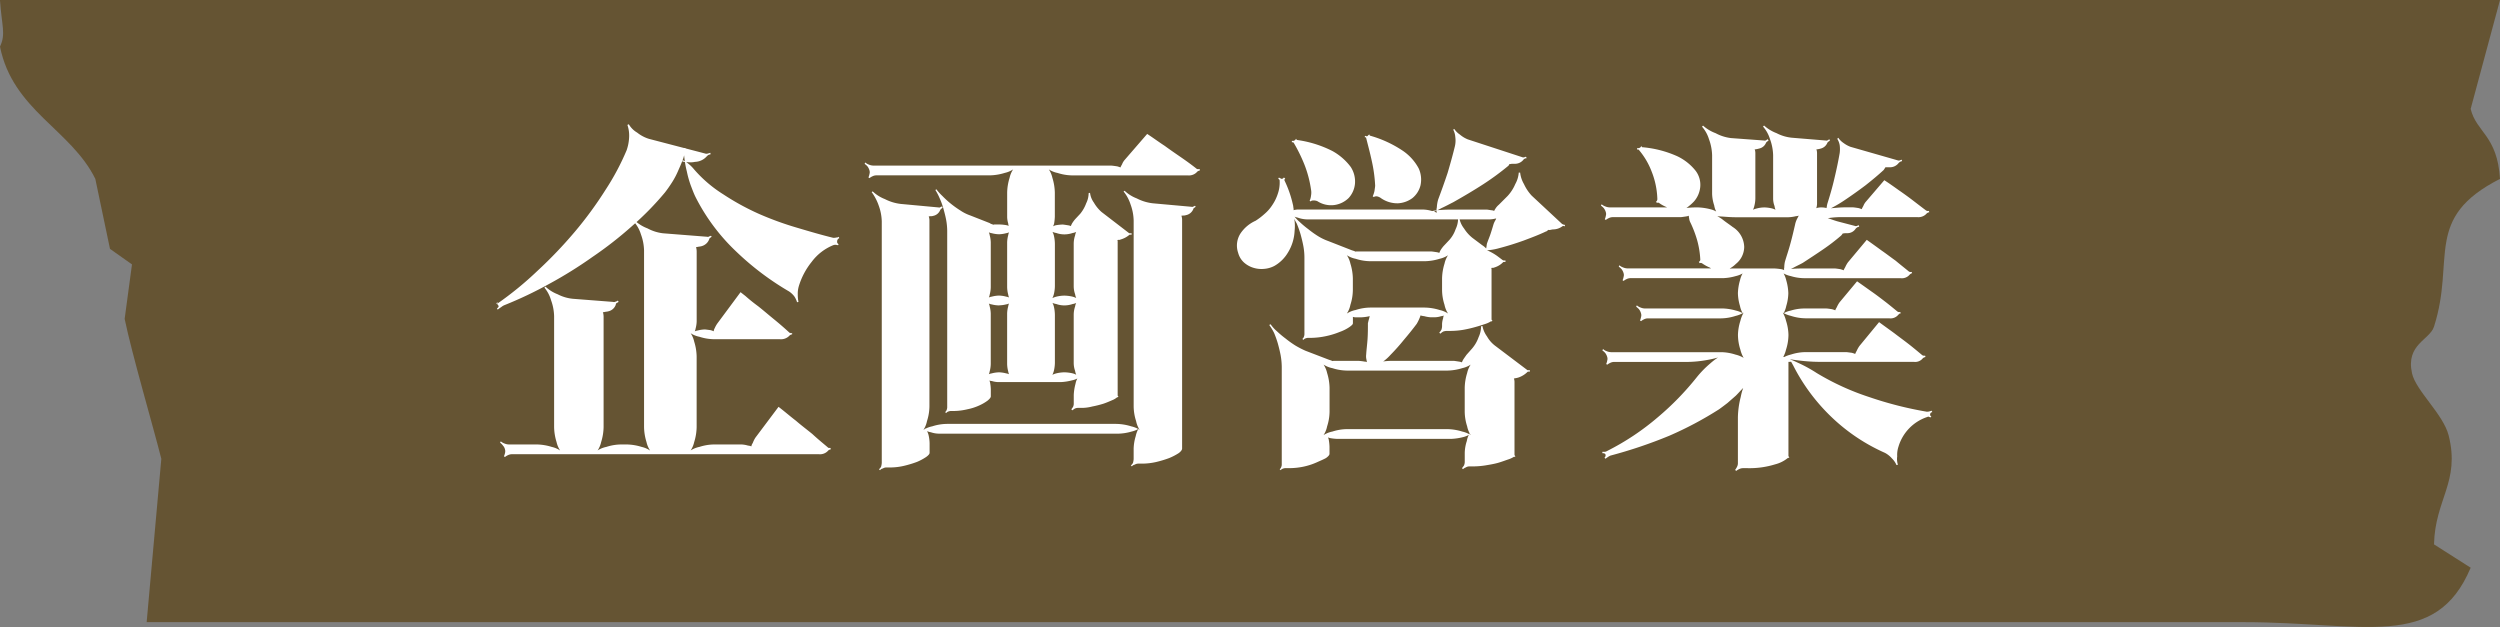
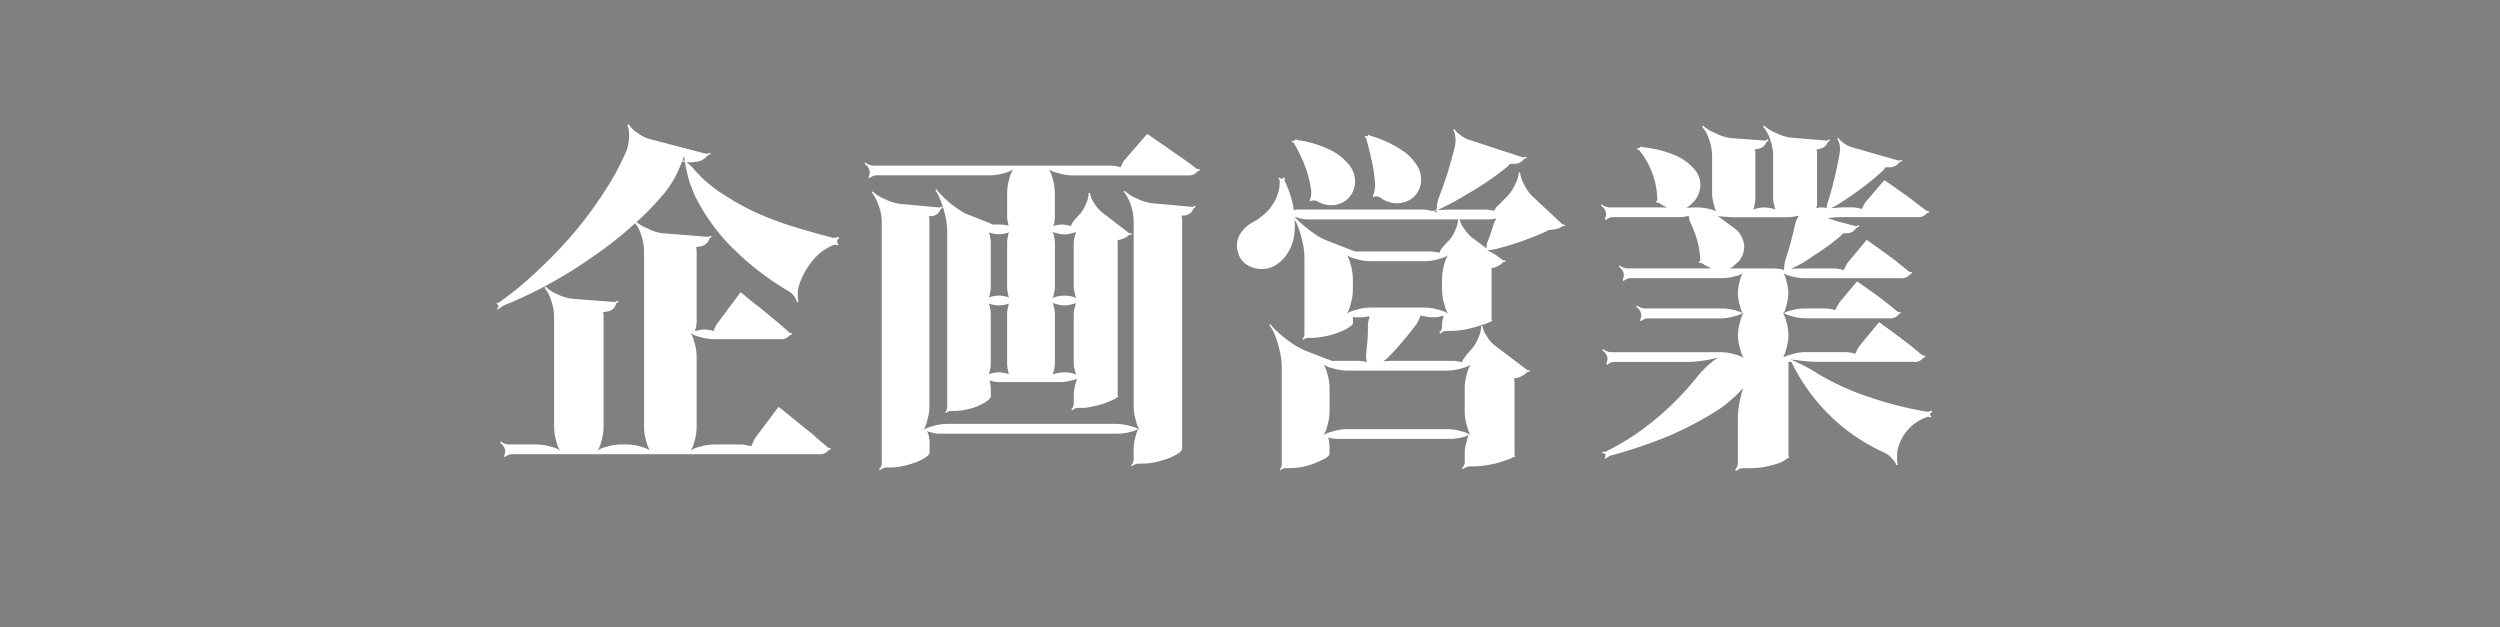
<svg xmlns="http://www.w3.org/2000/svg" width="164.998" height="41.38" viewBox="0 0 164.998 41.38">
  <rect x="0" y="0" width="164.998" height="41.38" fill="#808080" stroke="none" />
  <g id="グループ_114" data-name="グループ 114" transform="translate(-256.5 -353.297)">
-     <path id="パス_1030" data-name="パス 1030" d="M823,249.62H988l-1.936,7.186c.372,1.552,1.757,1.744,1.936,4.619-5.087,2.591-2.922,5.276-4.355,9.752-.284.885-1.874,1.164-1.452,3.08.253,1.151,2.067,2.7,2.419,4.106.769,3.064-.9,4.2-.967,7.186l2.419,1.54c-2.312,5.493-7.036,3.594-15,3.593H832.681l.968-10.779c-.531-2.116-1.943-6.92-2.42-9.239l.484-3.593-1.452-1.026-.968-4.62c-1.605-3.26-5.443-4.521-6.291-8.726C823.4,251.847,823.118,251.372,823,249.62Z" transform="translate(-566.502 103.677)" fill="#543800" opacity="0.6" />
    <path id="パス_1178" data-name="パス 1178" d="M16.445.644H14.628a3.248,3.248,0,0,0-.966.161,1.631,1.631,0,0,0-.782.391l.046.046a1.647,1.647,0,0,0,.391-.759,3.506,3.506,0,0,0,.161-.989V-5.152a3.506,3.506,0,0,0-.161-.989,1.647,1.647,0,0,0-.391-.759l-.046.046a1.631,1.631,0,0,0,.782.391,3.248,3.248,0,0,0,.966.161h4.347a.766.766,0,0,0,.644-.253.354.354,0,0,1,.161-.069v-.092a.1.1,0,0,1-.115,0,.119.119,0,0,1-.092-.046c-.3-.276-.644-.575-1.012-.874s-.713-.6-1.035-.851c-.345-.253-.621-.483-.828-.667-.207-.161-.322-.253-.322-.253L14.858-7.36a1.73,1.73,0,0,0-.184.322.514.514,0,0,0-.069.322l.069-.046Q14.64-6.831,14.4-6.9c-.184-.023-.322-.046-.391-.046a2.022,2.022,0,0,0-.46.069.788.788,0,0,0-.368.161l.069.069a.788.788,0,0,0,.161-.368,2.023,2.023,0,0,0,.069-.46v-4.577a1.129,1.129,0,0,0-.023-.253.284.284,0,0,0-.115-.184l-.046.092a.454.454,0,0,0,.253,0c.115-.023.184-.023.253-.046a.733.733,0,0,0,.506-.46.123.123,0,0,1,.069-.092c.023-.023.069-.046.092-.069l-.046-.069c-.023.023-.069.023-.115.046a.152.152,0,0,1-.138.023l-2.921-.23a2.844,2.844,0,0,1-1.012-.322,2.58,2.58,0,0,1-.828-.506l-.069.069a2.244,2.244,0,0,1,.46.828,3.29,3.29,0,0,1,.207,1.058V-.506a3.506,3.506,0,0,0,.161.989,1.647,1.647,0,0,0,.391.759L10.6,1.2A1.647,1.647,0,0,0,9.844.805,3.506,3.506,0,0,0,8.855.644H8.487a3.248,3.248,0,0,0-.966.161,1.631,1.631,0,0,0-.782.391l.046.046A1.647,1.647,0,0,0,7.176.483a3.506,3.506,0,0,0,.161-.989V-7.751A1.129,1.129,0,0,0,7.314-8,.228.228,0,0,0,7.2-8.165L7.153-8.1a.454.454,0,0,0,.253,0c.115-.023.184-.023.253-.046a.667.667,0,0,0,.483-.437.126.126,0,0,1,.069-.115.5.5,0,0,0,.115-.069L8.28-8.855a.374.374,0,0,1-.138.069c-.069.023-.115.046-.161.023L5.313-8.97a2.761,2.761,0,0,1-1.012-.3A2.428,2.428,0,0,1,3.5-9.775l-.069.069a2.259,2.259,0,0,1,.437.828A3.29,3.29,0,0,1,4.071-7.82V-.506a3.506,3.506,0,0,0,.161.989,1.647,1.647,0,0,0,.391.759L4.669,1.2A1.647,1.647,0,0,0,3.91.805,3.506,3.506,0,0,0,2.921.644H1.081a.794.794,0,0,1-.3-.069A.664.664,0,0,1,.552.437L.506.529A.676.676,0,0,1,.69.713.548.548,0,0,1,.828.966a.464.464,0,0,1,0,.253,1.069,1.069,0,0,1-.069.207l.069.046a.868.868,0,0,1,.184-.115.6.6,0,0,1,.253-.069H21.551a.718.718,0,0,0,.621-.253.354.354,0,0,1,.161-.069L22.31.874h-.092a.119.119,0,0,1-.092-.046C21.8.552,21.459.276,21.114-.046c-.368-.3-.736-.575-1.081-.874-.391-.3-.759-.621-1.15-.92L17.365.184a1.757,1.757,0,0,0-.184.368A.475.475,0,0,0,17.089.9l.092-.046c-.023-.069-.138-.115-.322-.138A1.887,1.887,0,0,0,16.445.644ZM8.855-18.768a16.4,16.4,0,0,1-1.4,2.622,24.891,24.891,0,0,1-2.024,2.76A28.866,28.866,0,0,1,2.967-10.81,22.27,22.27,0,0,1,.322-8.648c-.023.023-.023,0,0-.023a.043.043,0,0,0,0-.069l-.069.069a.285.285,0,0,0,.069.046.317.317,0,0,0,.069.092c.023.069.023.092,0,.115L.3-8.326l.046.069c.046-.023.115-.092.23-.161a.861.861,0,0,1,.23-.138,26.189,26.189,0,0,0,2.944-1.4A28.041,28.041,0,0,0,6.6-11.73a25.074,25.074,0,0,0,2.622-2.047,19.471,19.471,0,0,0,2.162-2.208q.241-.31.483-.69a5.321,5.321,0,0,0,.414-.8c.115-.253.23-.529.322-.782a4.32,4.32,0,0,0,.138-.667H12.65a3.574,3.574,0,0,0,.023.69,6.413,6.413,0,0,0,.161.874,6.547,6.547,0,0,0,.253.9c.115.3.207.552.322.782A13.037,13.037,0,0,0,16.077-12.1a18.4,18.4,0,0,0,3.5,2.645,1.473,1.473,0,0,1,.345.322,1.439,1.439,0,0,1,.184.391l.092-.023a2.518,2.518,0,0,1-.046-.506,1.736,1.736,0,0,1,.069-.529,4.735,4.735,0,0,1,.851-1.61,3.338,3.338,0,0,1,1.426-1.1.448.448,0,0,1,.184-.023.4.4,0,0,0,.138.023l.023-.069a.169.169,0,0,1-.092-.184.221.221,0,0,1,.138-.207l-.023-.092a.268.268,0,0,1-.161.046.792.792,0,0,1-.207.023c-.759-.184-1.541-.414-2.392-.667a20.858,20.858,0,0,1-2.53-.92,16.483,16.483,0,0,1-2.346-1.288,8.524,8.524,0,0,1-1.932-1.656,2.44,2.44,0,0,0-.345-.345,2.168,2.168,0,0,0-.391-.253l-.023.092a1.651,1.651,0,0,0,.391.046,1.361,1.361,0,0,0,.437-.023,1.083,1.083,0,0,0,.782-.368.5.5,0,0,1,.115-.092c.046-.023.092-.023.138-.046l-.023-.092a1.467,1.467,0,0,1-.161.046.254.254,0,0,1-.184,0l-3.7-.966a2.356,2.356,0,0,1-.782-.414,1.533,1.533,0,0,1-.552-.552l-.092.046a2.152,2.152,0,0,1,.115.782A2.986,2.986,0,0,1,8.855-18.768ZM41.17-.713H29.992a3.248,3.248,0,0,0-.966.161,1.631,1.631,0,0,0-.782.391l.046.046A1.631,1.631,0,0,0,28.681-.9a3.248,3.248,0,0,0,.161-.966V-14.122a.792.792,0,0,0-.023-.207c-.023-.092-.046-.138-.092-.161l-.046.069q.034.034.207,0a.51.51,0,0,0,.207-.023.623.623,0,0,0,.46-.391c.023-.023.046-.069.092-.092L29.716-15l-.046-.069c-.023.023-.069.023-.092.046A.152.152,0,0,1,29.44-15l-2.484-.23a3.051,3.051,0,0,1-1.058-.322,2.428,2.428,0,0,1-.8-.506l-.069.046a3.326,3.326,0,0,1,.46.874,3.29,3.29,0,0,1,.207,1.058V1.863a1.187,1.187,0,0,1-.046.253.5.5,0,0,1-.138.161l.069.069a.284.284,0,0,1,.184-.115.444.444,0,0,1,.23-.069h.3a4,4,0,0,0,.9-.115,7.05,7.05,0,0,0,.828-.253,3.505,3.505,0,0,0,.6-.322c.161-.115.23-.207.23-.276V.575a2.578,2.578,0,0,0-.069-.552,1.282,1.282,0,0,0-.207-.437L28.5-.345a.983.983,0,0,0,.437.184,1.727,1.727,0,0,0,.552.092H41.331a3.393,3.393,0,0,0,.851-.138,1.621,1.621,0,0,0,.667-.322L42.78-.6a1.6,1.6,0,0,0-.322.69A3.092,3.092,0,0,0,42.32.92v.69a1.187,1.187,0,0,1-.046.253.5.5,0,0,1-.138.161l.069.069a.284.284,0,0,1,.184-.115.444.444,0,0,1,.23-.069h.3a4.2,4.2,0,0,0,.92-.115,7.05,7.05,0,0,0,.828-.253,3.83,3.83,0,0,0,.621-.322c.161-.115.23-.23.23-.3V-14.145a.863.863,0,0,0-.023-.23c-.023-.092-.046-.161-.092-.184l-.046.069a.246.246,0,0,0,.207.023.511.511,0,0,0,.207-.023.662.662,0,0,0,.483-.391.123.123,0,0,1,.069-.092c.023-.023.069-.046.092-.069l-.046-.069c-.023.023-.069.023-.092.046a.152.152,0,0,1-.138.023l-2.553-.23a3.051,3.051,0,0,1-1.058-.322,2.428,2.428,0,0,1-.805-.506l-.069.046a2.605,2.605,0,0,1,.46.851,3.3,3.3,0,0,1,.207,1.081V-1.863a3.248,3.248,0,0,0,.161.966,1.631,1.631,0,0,0,.391.782l.046-.046a1.647,1.647,0,0,0-.759-.391A3.506,3.506,0,0,0,41.17-.713ZM38.364-12.6V-9.8a1.6,1.6,0,0,0,.092.529.982.982,0,0,0,.184.437l.069-.069a1.123,1.123,0,0,0-.414-.207,2.578,2.578,0,0,0-.552-.069,2.387,2.387,0,0,0-.529.069,1.282,1.282,0,0,0-.437.207l.069.069a1.282,1.282,0,0,0,.207-.437,2.387,2.387,0,0,0,.069-.529V-12.6a2.578,2.578,0,0,0-.069-.552,1.123,1.123,0,0,0-.207-.414l-.069.069a.982.982,0,0,0,.437.184,1.6,1.6,0,0,0,.529.092,1.727,1.727,0,0,0,.552-.092.87.87,0,0,0,.414-.184l-.069-.069a.87.87,0,0,0-.184.414A1.727,1.727,0,0,0,38.364-12.6ZM37.122-4.738V-7.912a2.578,2.578,0,0,0-.069-.552,1.123,1.123,0,0,0-.207-.414l-.069.069a.983.983,0,0,0,.437.184,1.6,1.6,0,0,0,.529.092,1.727,1.727,0,0,0,.552-.092.87.87,0,0,0,.414-.184l-.069-.069a.87.87,0,0,0-.184.414,1.727,1.727,0,0,0-.092.552v3.174a1.6,1.6,0,0,0,.092.529.982.982,0,0,0,.184.437l.069-.069a1.123,1.123,0,0,0-.414-.207,2.578,2.578,0,0,0-.552-.069,2.387,2.387,0,0,0-.529.069,1.282,1.282,0,0,0-.437.207l.069.069a1.282,1.282,0,0,0,.207-.437A2.387,2.387,0,0,0,37.122-4.738Zm-3.68-3.8A2.022,2.022,0,0,0,33.9-8.6a.788.788,0,0,0,.368-.161L34.2-8.832a.788.788,0,0,0-.161.368,2.022,2.022,0,0,0-.069.46v3.335a2.027,2.027,0,0,0,.069.483.788.788,0,0,0,.161.368l.069-.069a.788.788,0,0,0-.368-.161,2.023,2.023,0,0,0-.46-.069,2.027,2.027,0,0,0-.483.069.788.788,0,0,0-.368.161l.069.069a.788.788,0,0,0,.161-.368,2.027,2.027,0,0,0,.069-.483V-8a2.022,2.022,0,0,0-.069-.46.788.788,0,0,0-.161-.368l-.069.069a.788.788,0,0,0,.368.161A2.027,2.027,0,0,0,33.442-8.533Zm.529-4.163v2.967a2.027,2.027,0,0,0,.069.483.788.788,0,0,0,.161.368l.069-.069a.788.788,0,0,0-.368-.161,2.022,2.022,0,0,0-.46-.069,2.027,2.027,0,0,0-.483.069.788.788,0,0,0-.368.161l.069.069a.788.788,0,0,0,.161-.368,2.027,2.027,0,0,0,.069-.483V-12.7a2.022,2.022,0,0,0-.069-.46.788.788,0,0,0-.161-.368l-.069.069a.788.788,0,0,0,.368.161,2.027,2.027,0,0,0,.483.069,2.022,2.022,0,0,0,.46-.069.788.788,0,0,0,.368-.161l-.069-.069a.788.788,0,0,0-.161.368A2.022,2.022,0,0,0,33.971-12.7Zm6.9-5.06H25.139a.794.794,0,0,1-.3-.069.664.664,0,0,1-.23-.138l-.046.092a1,1,0,0,1,.184.161.777.777,0,0,1,.138.276.39.39,0,0,1,0,.23.932.932,0,0,1-.069.23l.069.046a.868.868,0,0,1,.184-.115.6.6,0,0,1,.253-.069h7.5a3.506,3.506,0,0,0,.989-.161,1.647,1.647,0,0,0,.759-.391l-.046-.046a1.647,1.647,0,0,0-.391.759,3.506,3.506,0,0,0-.161.989v1.61a1.546,1.546,0,0,0,.069.414.6.6,0,0,0,.138.345l.069-.069a.7.7,0,0,0-.322-.161,3.232,3.232,0,0,0-.414-.046H33.12a.644.644,0,0,1-.138.023l.092.023c0-.023-.046-.046-.115-.069a.375.375,0,0,1-.138-.069l-1.288-.506a2.809,2.809,0,0,1-.644-.322,6.513,6.513,0,0,1-.644-.46,6.013,6.013,0,0,1-.552-.506,3.162,3.162,0,0,1-.391-.437l-.069.046a3.7,3.7,0,0,1,.276.529,4.811,4.811,0,0,1,.253.69c.069.253.138.506.184.759a4.132,4.132,0,0,1,.069.713V-1.794a.541.541,0,0,1-.046.184.249.249,0,0,1-.092.115l.069.069a.249.249,0,0,1,.115-.092.541.541,0,0,1,.184-.046h.207a4,4,0,0,0,.9-.115,3.469,3.469,0,0,0,.782-.253,2.92,2.92,0,0,0,.552-.322q.207-.173.207-.276v-.483a3.232,3.232,0,0,0-.046-.414.7.7,0,0,0-.161-.322l-.069.069a.6.6,0,0,0,.345.138,1.546,1.546,0,0,0,.414.069h4.14a3.4,3.4,0,0,0,.736-.115,1.215,1.215,0,0,0,.575-.276l-.069-.069a1.215,1.215,0,0,0-.276.575,3.4,3.4,0,0,0-.115.736v.6a.541.541,0,0,1-.046.184,1.568,1.568,0,0,1-.115.161l.069.069a1.568,1.568,0,0,1,.161-.115.541.541,0,0,1,.184-.046h.23a2.8,2.8,0,0,0,.736-.092,6.882,6.882,0,0,0,.736-.184c.207-.069.414-.161.575-.23a1.125,1.125,0,0,0,.345-.207v.023l.069-.046a.071.071,0,0,0-.023-.046c-.023-.023-.023-.023-.023-.046V-12.788a.375.375,0,0,0-.069-.138l-.046.069q.034.034.138,0c.069,0,.138,0,.161-.023a1.52,1.52,0,0,0,.575-.3c.023-.023.046-.023.092-.023h.069v-.092H42.09A.138.138,0,0,1,42-13.317L40.2-14.7a2.446,2.446,0,0,1-.506-.621,1.362,1.362,0,0,1-.253-.644l-.092.023a1.511,1.511,0,0,1-.161.667,2.373,2.373,0,0,1-.391.69l-.322.345a2.056,2.056,0,0,0-.207.276c-.092.161-.115.253-.092.3l.069-.046c-.023-.046-.115-.092-.276-.115s-.276-.046-.345-.046a3.544,3.544,0,0,0-.437.046.8.8,0,0,0-.345.184l.046.046a.8.8,0,0,0,.184-.345,3.544,3.544,0,0,0,.046-.437v-1.587a3.506,3.506,0,0,0-.161-.989,1.647,1.647,0,0,0-.391-.759l-.046.046a1.631,1.631,0,0,0,.782.391,3.248,3.248,0,0,0,.966.161h7.636a.718.718,0,0,0,.621-.253.354.354,0,0,1,.161-.069v-.092h-.115c-.046,0-.069,0-.092-.023q-.483-.38-1.035-.759c-.368-.253-.736-.506-1.081-.759-.391-.253-.759-.529-1.15-.782l-1.472,1.7a.963.963,0,0,0-.184.3c-.092.161-.138.253-.115.3l.092-.023c-.023-.046-.138-.092-.3-.138C41.078-17.733,40.94-17.756,40.871-17.756Zm16.79-1.84c.115.46.253.966.368,1.5a9.577,9.577,0,0,1,.23,1.656c0,.069-.023.207-.046.368a1.861,1.861,0,0,1-.115.345l.069.046a.331.331,0,0,1,.207-.046.689.689,0,0,1,.23.092,1.893,1.893,0,0,0,1.15.368,1.755,1.755,0,0,0,.966-.345,1.571,1.571,0,0,0,.529-.828,1.774,1.774,0,0,0-.115-1.127,3.257,3.257,0,0,0-1.058-1.173,7.528,7.528,0,0,0-2.231-1.012h.023c.023.023.023.023.046.023l-.046-.092c0,.023-.023.023-.046.046l-.069.069a.07.07,0,0,1-.092,0,.084.084,0,0,1-.069-.023l-.023.092C57.638-19.619,57.661-19.619,57.661-19.6Zm-4.784.322a10.622,10.622,0,0,1,.713,1.449,7.351,7.351,0,0,1,.437,1.656,1.063,1.063,0,0,1,0,.391,1.109,1.109,0,0,1-.092.345l.069.046q.035-.069.207-.069a.68.68,0,0,1,.23.046,1.659,1.659,0,0,0,1.15.253,1.673,1.673,0,0,0,.92-.46,1.618,1.618,0,0,0,.414-.92,1.753,1.753,0,0,0-.276-1.127,3.8,3.8,0,0,0-1.219-1.058,7.329,7.329,0,0,0-2.415-.736h.023c.023.023.023.023.046,0l-.046-.069c-.023.023-.023.046-.046.069s-.046.046-.069.046a.085.085,0,0,1-.069.023h-.092v.092C52.831-19.3,52.854-19.3,52.877-19.274Zm3.91,9.729V-10.3a3.506,3.506,0,0,0-.161-.989,1.648,1.648,0,0,0-.391-.759l-.046.046a1.631,1.631,0,0,0,.782.391,3.248,3.248,0,0,0,.966.161h3.588a3.506,3.506,0,0,0,.989-.161,1.647,1.647,0,0,0,.759-.391l-.046-.046a1.648,1.648,0,0,0-.391.759,3.506,3.506,0,0,0-.161.989v.759a3.248,3.248,0,0,0,.161.966,1.631,1.631,0,0,0,.391.782l.046-.046a1.647,1.647,0,0,0-.759-.391,3.506,3.506,0,0,0-.989-.161H57.937a3.248,3.248,0,0,0-.966.161,1.631,1.631,0,0,0-.782.391l.046.046a1.631,1.631,0,0,0,.391-.782A3.248,3.248,0,0,0,56.787-9.545ZM64.17-3.082v1.564a3.247,3.247,0,0,0,.161.966,1.631,1.631,0,0,0,.391.782l.046-.046a1.647,1.647,0,0,0-.759-.391,3.506,3.506,0,0,0-.989-.161H56.4a3.248,3.248,0,0,0-.966.161,1.631,1.631,0,0,0-.782.391l.046.046a1.631,1.631,0,0,0,.391-.782,3.248,3.248,0,0,0,.161-.966V-3.082a3.506,3.506,0,0,0-.161-.989,1.648,1.648,0,0,0-.391-.759l-.046.046a1.631,1.631,0,0,0,.782.391,3.248,3.248,0,0,0,.966.161H63.02a3.506,3.506,0,0,0,.989-.161,1.647,1.647,0,0,0,.759-.391l-.046-.046a1.647,1.647,0,0,0-.391.759A3.506,3.506,0,0,0,64.17-3.082ZM67-15.755l-.575.575a1.105,1.105,0,0,0-.207.23c-.092.138-.138.23-.115.276l.092-.046a.457.457,0,0,0-.253-.092c-.161-.023-.276-.046-.345-.046H63.457c-.253,0-.529,0-.828.023a3.3,3.3,0,0,0-.759.115l.023.069a2.9,2.9,0,0,0,.736-.3c.3-.138.552-.276.782-.391.69-.391,1.357-.782,2-1.2a17.8,17.8,0,0,0,1.633-1.2.246.246,0,0,0,.069-.115c.023-.046.046-.069.023-.092l-.046.092a.862.862,0,0,0,.184-.023h.184a.717.717,0,0,0,.575-.253.23.23,0,0,1,.115-.092.25.25,0,0,1,.115-.023l-.046-.092a.174.174,0,0,0-.092.023.194.194,0,0,1-.161,0l-3.588-1.173a1.919,1.919,0,0,1-.529-.322,1.373,1.373,0,0,1-.368-.368l-.069.046a1.208,1.208,0,0,1,.138.483,1.669,1.669,0,0,1-.023.6c-.138.575-.3,1.15-.483,1.771-.207.621-.414,1.2-.621,1.748A2.224,2.224,0,0,0,62.33-15a.791.791,0,0,0,.046.506l.069-.069a1.069,1.069,0,0,0-.46-.207,2.226,2.226,0,0,0-.6-.092H53.222a1.031,1.031,0,0,0-.253.023.288.288,0,0,0-.207.115l.069.046a.427.427,0,0,0,.046-.23c-.023-.115-.023-.207-.046-.276a7.242,7.242,0,0,0-.552-1.587c-.023-.046,0-.092.046-.138l-.092-.069a.166.166,0,0,1-.138.092A.174.174,0,0,1,52-16.928c-.046-.023-.069-.023-.092-.046l-.046.092c.069.023.092.069.092.092a2.236,2.236,0,0,1-.115.874,2.9,2.9,0,0,1-.368.759,2.664,2.664,0,0,1-.529.6,4.23,4.23,0,0,1-.575.437,2.364,2.364,0,0,0-.989.828,1.47,1.47,0,0,0-.161,1.288,1.322,1.322,0,0,0,.391.644,1.656,1.656,0,0,0,.621.345,1.8,1.8,0,0,0,.713.069,1.725,1.725,0,0,0,.69-.207,2.443,2.443,0,0,0,.874-.874,2.982,2.982,0,0,0,.437-1.426,2.98,2.98,0,0,0,0-.644,1.364,1.364,0,0,0-.184-.529l-.069.069a.935.935,0,0,0,.46.23,1.955,1.955,0,0,0,.575.115H65.849a1.8,1.8,0,0,0,.322-.046.932.932,0,0,0,.23-.069l-.046-.069a.393.393,0,0,0-.138.207,1.512,1.512,0,0,0-.138.276c-.069.23-.138.46-.207.667s-.161.414-.23.621c-.023.069-.023.161-.046.276s-.046.184-.023.23l.092-.023a.543.543,0,0,0-.138-.207,1.264,1.264,0,0,0-.207-.161l-.644-.483a2.506,2.506,0,0,1-.552-.621,1.547,1.547,0,0,1-.3-.644h-.092a1.6,1.6,0,0,1-.161.69,2.082,2.082,0,0,1-.414.713l-.368.391a2.055,2.055,0,0,0-.207.276c-.092.161-.115.253-.092.3l.069-.046c-.023-.046-.092-.092-.253-.115s-.3-.046-.368-.046H57.017a.4.4,0,0,1-.115.023l.092.023c0-.023-.046-.046-.115-.069a.9.9,0,0,0-.138-.046l-1.587-.621a3.508,3.508,0,0,1-.667-.322,6.513,6.513,0,0,1-.644-.46,6.351,6.351,0,0,1-.575-.483,2.4,2.4,0,0,1-.414-.46l-.069.046c.092.138.184.322.3.529a6.5,6.5,0,0,1,.253.713c.069.253.138.529.184.782a4.178,4.178,0,0,1,.069.736v5.083a.541.541,0,0,1-.046.184.249.249,0,0,1-.092.115l.069.069a.249.249,0,0,1,.115-.092.541.541,0,0,1,.184-.046h.207a5.025,5.025,0,0,0,.989-.115,5.114,5.114,0,0,0,.9-.276,2.8,2.8,0,0,0,.644-.322c.161-.115.23-.184.23-.253v-.391a.374.374,0,0,0-.069-.138l-.069.069a.268.268,0,0,0,.161.046.506.506,0,0,0,.184.023h.368a2.936,2.936,0,0,0,.391-.046.736.736,0,0,0,.3-.115l-.069-.069a.519.519,0,0,0-.115.276c-.046.138-.069.253-.092.345,0,.345,0,.69-.023,1.035s-.069.69-.092,1.035a.928.928,0,0,0,.023.345c.023.161.046.253.115.3l.046-.046a.4.4,0,0,0-.3-.138,3.15,3.15,0,0,0-.368-.046H55.5a.4.4,0,0,1-.115.023l.092.023c0-.023-.046-.046-.115-.069a.9.9,0,0,0-.138-.046l-1.564-.6a6.2,6.2,0,0,1-.667-.345,6.513,6.513,0,0,1-.644-.46,6.351,6.351,0,0,1-.575-.483,2.4,2.4,0,0,1-.414-.46l-.092.046a3.552,3.552,0,0,1,.322.529A6.5,6.5,0,0,1,51.842-6c.069.253.138.529.184.782a4.61,4.61,0,0,1,.069.736V2a.585.585,0,0,1-.046.161.249.249,0,0,1-.092.115l.069.069a.249.249,0,0,1,.115-.092.541.541,0,0,1,.184-.046h.207a4.582,4.582,0,0,0,.966-.092,4.336,4.336,0,0,0,.874-.276c.253-.115.483-.207.644-.3.161-.115.23-.207.23-.276V.782A3.544,3.544,0,0,0,55.2.345.8.8,0,0,0,55.039,0L54.97.069a.8.8,0,0,0,.345.161,3.544,3.544,0,0,0,.437.046h7.521a3.77,3.77,0,0,0,.782-.115,1.426,1.426,0,0,0,.6-.3l-.069-.069a1.306,1.306,0,0,0-.276.621,2.672,2.672,0,0,0-.138.782v.621a.671.671,0,0,1-.046.207,1.276,1.276,0,0,1-.138.184l.069.069a.5.5,0,0,1,.184-.115.444.444,0,0,1,.23-.069h.276a5.19,5.19,0,0,0,.805-.069c.276-.046.552-.092.8-.161s.483-.161.69-.23a1.559,1.559,0,0,0,.391-.184c-.023,0-.023,0,0,.023l.092-.046c-.023,0-.023-.023-.046-.046a.085.085,0,0,1-.023-.069V-3.45a.792.792,0,0,0-.023-.207.211.211,0,0,0-.092-.138l-.023.069c.023.023.092.023.184,0a1.466,1.466,0,0,0,.207-.046,1.553,1.553,0,0,0,.6-.368c.023-.023.046-.023.092-.023h.069v-.092h-.092c-.046,0-.069,0-.092-.023l-2.07-1.564a2,2,0,0,1-.575-.644,1.68,1.68,0,0,1-.3-.69l-.092.023a1.681,1.681,0,0,1-.161.713,2.356,2.356,0,0,1-.437.759l-.368.414c-.046.069-.115.161-.207.3-.092.161-.115.253-.092.3l.092-.046c-.023-.046-.138-.092-.3-.115s-.276-.046-.345-.046H59.478a4.814,4.814,0,0,0-.552.023,1.859,1.859,0,0,0-.483.115l.023.092A2.225,2.225,0,0,0,58.88-4.9a3.047,3.047,0,0,0,.391-.368,13.316,13.316,0,0,0,.9-1.012Q60.616-6.8,61-7.314a2.669,2.669,0,0,0,.184-.368c.069-.161.092-.253.069-.3l-.092.046c.023.046.138.092.345.115a1.972,1.972,0,0,0,.391.069h.345a1.411,1.411,0,0,0,.368-.069.729.729,0,0,0,.322-.115L62.859-8a.729.729,0,0,0-.115.322,1.411,1.411,0,0,0-.069.368v.161a.817.817,0,0,1-.046.23,1.275,1.275,0,0,1-.138.184l.069.069a1.276,1.276,0,0,1,.184-.138.817.817,0,0,1,.23-.046h.276a5.19,5.19,0,0,0,.805-.069,8.255,8.255,0,0,0,.805-.184c.253-.069.46-.138.667-.207a1.559,1.559,0,0,0,.391-.184c-.023,0-.023,0,0,.023l.092-.046c-.023,0-.023-.023-.046-.046a.085.085,0,0,1-.023-.069v-3.312a.375.375,0,0,0-.069-.138l-.046.069q.034.035.138,0c.069,0,.138,0,.161-.023a1.332,1.332,0,0,0,.575-.345c.023-.023.046-.023.092-.023h.069V-11.5h-.092a.138.138,0,0,1-.092-.023l-.368-.276a3.661,3.661,0,0,0-.506-.3,1.691,1.691,0,0,0-.483-.161l-.023.069a2.182,2.182,0,0,0,.552,0,3.626,3.626,0,0,0,.575-.115c.529-.138,1.058-.3,1.633-.506.552-.207,1.035-.391,1.472-.6.023,0,.069-.023.138-.092.069-.046.115-.069.092-.069l-.069.046c.023.023.069.023.184,0a.607.607,0,0,1,.161-.023,1.035,1.035,0,0,0,.552-.184.176.176,0,0,1,.115-.046.085.085,0,0,0,.069.023l.023-.092a.25.25,0,0,1-.115-.023c-.046-.023-.069-.023-.092-.046l-2-1.863a2.9,2.9,0,0,1-.506-.759,1.921,1.921,0,0,1-.253-.759h-.092a1.808,1.808,0,0,1-.23.759A2.7,2.7,0,0,1,67-15.755Zm18.975,1.886c-.092.391-.184.8-.3,1.219-.115.437-.253.828-.368,1.219a1.651,1.651,0,0,0-.046.391.411.411,0,0,0,.046.322l.069-.046a.592.592,0,0,0-.322-.161,4.055,4.055,0,0,0-.437-.046H81.788c-.161.023-.3.046-.391.069l.023.069a.943.943,0,0,0,.322-.184,1.737,1.737,0,0,0,.322-.253,1.451,1.451,0,0,0,.552-1.127,1.6,1.6,0,0,0-.759-1.311c-.207-.161-.46-.322-.713-.529a3.456,3.456,0,0,0-.69-.368l-.046.092a3.3,3.3,0,0,0,.759.115c.3.023.6.046.874.046h3.5a2.391,2.391,0,0,0,.483-.069.873.873,0,0,0,.414-.138l-.069-.069a.967.967,0,0,0-.23.322A1.472,1.472,0,0,0,85.974-13.869Zm7.843,9.062a.645.645,0,0,0,.6-.253.55.55,0,0,1,.161-.069l-.023-.092a.244.244,0,0,1-.184-.023c-.276-.23-.575-.483-.9-.736s-.644-.483-.943-.713c-.345-.253-.667-.483-1.012-.736L90.229-5.865a1.73,1.73,0,0,0-.184.322c-.092.161-.138.276-.115.322l.092-.046c-.023-.046-.138-.092-.3-.138-.184-.023-.322-.046-.391-.046H86.664a3.248,3.248,0,0,0-.966.161,1.923,1.923,0,0,0-.759.368l.069.069a1.924,1.924,0,0,0,.368-.759,3.248,3.248,0,0,0,.161-.966,3.228,3.228,0,0,0-.161-.943,1.924,1.924,0,0,0-.368-.759l-.069.069a1.923,1.923,0,0,0,.759.368,3.248,3.248,0,0,0,.966.161h5.52a.663.663,0,0,0,.6-.23l.069-.069A.138.138,0,0,1,92.943-8L92.92-8.1a.244.244,0,0,1-.184-.023c-.253-.207-.529-.437-.828-.667s-.6-.46-.9-.667c-.322-.23-.644-.46-.943-.667l-1.15,1.38a1.73,1.73,0,0,0-.184.322c-.092.161-.138.253-.115.322l.092-.046c-.023-.046-.138-.092-.3-.138-.161-.023-.3-.046-.368-.046h-1.5a3.1,3.1,0,0,0-.851.138,1.6,1.6,0,0,0-.69.322l.069.069a1.6,1.6,0,0,0,.322-.69,3.1,3.1,0,0,0,.138-.851,3.393,3.393,0,0,0-.138-.851,1.621,1.621,0,0,0-.322-.667l-.069.069a1.6,1.6,0,0,0,.69.322,3.1,3.1,0,0,0,.851.138h6.394a.663.663,0,0,0,.6-.23.317.317,0,0,1,.092-.069.085.085,0,0,1,.069-.023l-.023-.092a.244.244,0,0,1-.184-.023c-.276-.23-.575-.46-.874-.713-.322-.23-.621-.46-.92-.667-.345-.253-.667-.483-.989-.713L89.47-11.385a1.73,1.73,0,0,0-.184.322c-.092.161-.138.253-.115.322l.092-.046c-.023-.046-.138-.092-.3-.138-.161-.023-.3-.046-.368-.046h-2.07c-.207,0-.437,0-.69.023a3.291,3.291,0,0,0-.6.092l.023.092a3.8,3.8,0,0,0,.6-.253c.207-.115.414-.207.621-.322.46-.3.92-.6,1.357-.9a13,13,0,0,0,1.173-.9.629.629,0,0,0,.092-.115c.046-.069.069-.092.046-.115l-.069.069c.023.023.069.023.184,0h.184a.65.65,0,0,0,.529-.3.5.5,0,0,1,.115-.092c.046-.023.092-.023.115-.046l-.023-.092c-.023.023-.069.023-.115.046a.194.194,0,0,1-.161,0l-1.058-.276c-.184-.046-.368-.115-.575-.184a3.457,3.457,0,0,0-.506-.138v.092a2.162,2.162,0,0,0,.529-.023,5.663,5.663,0,0,1,.6-.046h5.152a.718.718,0,0,0,.621-.253.354.354,0,0,1,.161-.069l-.023-.092a.244.244,0,0,1-.184-.023c-.276-.207-.575-.437-.874-.667s-.621-.46-.92-.667c-.322-.23-.644-.46-.966-.667l-1.2,1.4a.963.963,0,0,0-.184.3c-.092.161-.138.253-.115.322l.092-.046c-.023-.046-.138-.092-.3-.138-.161-.023-.3-.046-.368-.046h-.529c-.253,0-.506.023-.759.046a3.573,3.573,0,0,0-.667.115l.023.092a3.339,3.339,0,0,0,.644-.276q.379-.207.69-.414c.483-.322.966-.667,1.426-1.012.437-.345.851-.69,1.2-1.012a1.361,1.361,0,0,0,.092-.138c.046-.069.069-.092.046-.115l-.069.046c.023.023.069.023.184.023h.184a.717.717,0,0,0,.552-.276.5.5,0,0,1,.115-.092c.046-.023.092-.023.115-.046l-.023-.092c-.023.023-.069.023-.115.046a.194.194,0,0,1-.161,0L89.631-19a1.859,1.859,0,0,1-.46-.253,1.22,1.22,0,0,1-.345-.345l-.069.069a1.191,1.191,0,0,1,.161.414,2.028,2.028,0,0,1,0,.529q-.138.794-.345,1.656c-.138.6-.3,1.15-.46,1.656a1.294,1.294,0,0,0-.046.23.246.246,0,0,0,.023.207l.069-.046a.321.321,0,0,0-.184-.092A1.129,1.129,0,0,0,87.722-15a1.032,1.032,0,0,0-.253.023.773.773,0,0,0-.23.092l.069.069a.773.773,0,0,0,.092-.23,1.031,1.031,0,0,0,.023-.253v-3.243a.863.863,0,0,0-.023-.23.354.354,0,0,0-.092-.138l-.046.069q.035.034.207,0a1.466,1.466,0,0,0,.207-.046.636.636,0,0,0,.414-.345.23.23,0,0,1,.092-.115.317.317,0,0,0,.092-.069l-.046-.092a.317.317,0,0,1-.092.069.152.152,0,0,1-.138.023L85.767-19.6a2.761,2.761,0,0,1-1.012-.3,2.58,2.58,0,0,1-.828-.506l-.069.069a2.244,2.244,0,0,1,.46.828,3.29,3.29,0,0,1,.207,1.058v2.852a1.391,1.391,0,0,0,.092.506.9.9,0,0,0,.161.414l.069-.069a1.239,1.239,0,0,0-.391-.184A2.376,2.376,0,0,0,83.95-15a2.051,2.051,0,0,0-.506.069,1.179,1.179,0,0,0-.414.184l.069.069a1.179,1.179,0,0,0,.184-.414,2.051,2.051,0,0,0,.069-.506v-2.944a.863.863,0,0,0-.023-.23.354.354,0,0,0-.092-.138l-.046.069q.035.034.207,0a1.466,1.466,0,0,0,.207-.046.628.628,0,0,0,.437-.345.23.23,0,0,1,.092-.115c.023-.023.069-.046.092-.069l-.069-.092a.317.317,0,0,1-.092.069.152.152,0,0,1-.138.023l-2.185-.161A2.844,2.844,0,0,1,80.73-19.9,2.58,2.58,0,0,1,79.9-20.4l-.069.069a2.244,2.244,0,0,1,.46.828,3.29,3.29,0,0,1,.207,1.058v2.553a2.664,2.664,0,0,0,.138.759,1.306,1.306,0,0,0,.276.621l.069-.069a1.426,1.426,0,0,0-.6-.3A3.77,3.77,0,0,0,79.6-15h-.069a5.4,5.4,0,0,0-.6.023,1.334,1.334,0,0,0-.506.138l.046.069a2.225,2.225,0,0,0,.414-.253,3.346,3.346,0,0,0,.414-.368,1.686,1.686,0,0,0,.414-.943,1.533,1.533,0,0,0-.3-1.081,3.422,3.422,0,0,0-1.219-.966,7.083,7.083,0,0,0-2.392-.6h.023c.023.023.023.023.046,0l-.046-.069c-.023.023-.023.046-.046.069s-.046.046-.069.046a.084.084,0,0,1-.069.023h-.092v.092c.069,0,.115,0,.115.023a4.92,4.92,0,0,1,.851,1.449,5.3,5.3,0,0,1,.368,1.771.224.224,0,0,1-.092.207l.069.069a.145.145,0,0,1,.161.023,2.284,2.284,0,0,0,.46.253c.023,0,.023,0,.046.023s.023.046.046.046l.023-.092a.084.084,0,0,0-.069.023.084.084,0,0,1-.069.023H73.738a.794.794,0,0,1-.3-.069.664.664,0,0,1-.23-.138l-.046.092a1,1,0,0,1,.184.161.777.777,0,0,1,.138.276.39.39,0,0,1,0,.23.932.932,0,0,1-.069.23l.069.046a.868.868,0,0,1,.184-.115.6.6,0,0,1,.253-.069h4.485c.069,0,.207-.023.368-.046s.253-.069.276-.115l-.069-.046a.527.527,0,0,0,0,.276.764.764,0,0,0,.092.3,7.479,7.479,0,0,1,.437,1.15,5.812,5.812,0,0,1,.207,1.265.154.154,0,0,1-.092.161l.046.092a.18.18,0,0,1,.184.023,2.747,2.747,0,0,0,.506.276c.023.023.046.023.069.046s.023.046.046.046l.023-.092c-.023,0-.023,0-.046.023a.138.138,0,0,1-.092.023H74.911a.794.794,0,0,1-.3-.069.664.664,0,0,1-.23-.138l-.046.092a1,1,0,0,1,.184.161.777.777,0,0,1,.138.276.39.39,0,0,1,0,.23.932.932,0,0,1-.069.23l.069.046a.868.868,0,0,1,.184-.115.6.6,0,0,1,.253-.069h6.118a3.393,3.393,0,0,0,.851-.138,1.621,1.621,0,0,0,.667-.322l-.069-.069a1.621,1.621,0,0,0-.322.667,3.393,3.393,0,0,0-.138.851,3.105,3.105,0,0,0,.138.851,1.6,1.6,0,0,0,.322.69l.069-.069a1.621,1.621,0,0,0-.667-.322,3.393,3.393,0,0,0-.851-.138H76.061a.794.794,0,0,1-.3-.069.664.664,0,0,1-.23-.138l-.046.092a1,1,0,0,1,.184.161A.777.777,0,0,1,75.808-8a.39.39,0,0,1,0,.23.932.932,0,0,1-.069.23l.069.046a.868.868,0,0,1,.184-.115.6.6,0,0,1,.253-.069H81.1a3.228,3.228,0,0,0,.943-.161,1.923,1.923,0,0,0,.759-.368l-.069-.069a1.923,1.923,0,0,0-.368.759,3.228,3.228,0,0,0-.161.943,3.248,3.248,0,0,0,.161.966,1.923,1.923,0,0,0,.368.759l.069-.069a1.923,1.923,0,0,0-.759-.368,3.228,3.228,0,0,0-.943-.161H73.83a.794.794,0,0,1-.3-.069.664.664,0,0,1-.23-.138l-.046.092a1,1,0,0,1,.184.161.777.777,0,0,1,.138.276.39.39,0,0,1,0,.23.932.932,0,0,1-.069.23l.069.046a.868.868,0,0,1,.184-.115.6.6,0,0,1,.253-.069h4.853a7.742,7.742,0,0,0,1.357-.138,6.023,6.023,0,0,0,1.15-.322l-.046-.092a4.6,4.6,0,0,0-.943.644,6.727,6.727,0,0,0-.9.92A18.512,18.512,0,0,1,76.912-1.15,16.616,16.616,0,0,1,73.6,1.058a.55.55,0,0,1-.161.069h-.184v.092c.115,0,.184.023.207.092a.2.2,0,0,1-.069.207l.069.069a1.568,1.568,0,0,1,.161-.115,1.319,1.319,0,0,1,.161-.092A30.805,30.805,0,0,0,77.671.069,23.3,23.3,0,0,0,80.96-1.679q.241-.173.552-.414l.552-.483c.161-.161.322-.345.483-.506a2.418,2.418,0,0,0,.322-.46l-.092-.046a3.766,3.766,0,0,0-.391,1.1A5.792,5.792,0,0,0,82.2-1.15V1.909a.514.514,0,0,1-.069.23.868.868,0,0,1-.115.184l.069.069a.868.868,0,0,1,.184-.115.6.6,0,0,1,.253-.069h.3a5.711,5.711,0,0,0,1.84-.253,2.156,2.156,0,0,0,.828-.414c.023-.023.023-.023.023,0l.092-.046c-.023,0-.023-.023-.046-.046a.084.084,0,0,1-.023-.069V-4.807c0-.046,0-.069-.023-.069l-.046.046c0,.023.023.023.069.023h.092c.092,0,.138-.046.115-.115h-.092c.023.023.046.092.092.161s.069.138.092.161a12.562,12.562,0,0,0,2.507,3.4A12.27,12.27,0,0,0,91.908,1.2a1.615,1.615,0,0,1,.46.368,1.34,1.34,0,0,1,.3.437l.092-.023a1.25,1.25,0,0,1-.046-.552A1.735,1.735,0,0,1,92.8.782a2.95,2.95,0,0,1,1.909-1.955.1.1,0,0,1,.115,0,.25.25,0,0,0,.115.023l.023-.069a.1.1,0,0,1-.069-.138q0-.1.138-.138l-.046-.092c-.023.023-.069.023-.138.046a.572.572,0,0,1-.184.023,24.194,24.194,0,0,1-3.795-.966A16.7,16.7,0,0,1,87.4-4.071a9.436,9.436,0,0,0-1.265-.69,8.236,8.236,0,0,0-1.2-.46l-.023.092a10.748,10.748,0,0,0,1.311.23,11.567,11.567,0,0,0,1.5.092Z" transform="translate(289 381.987)" fill="#fff" />
  </g>
</svg>